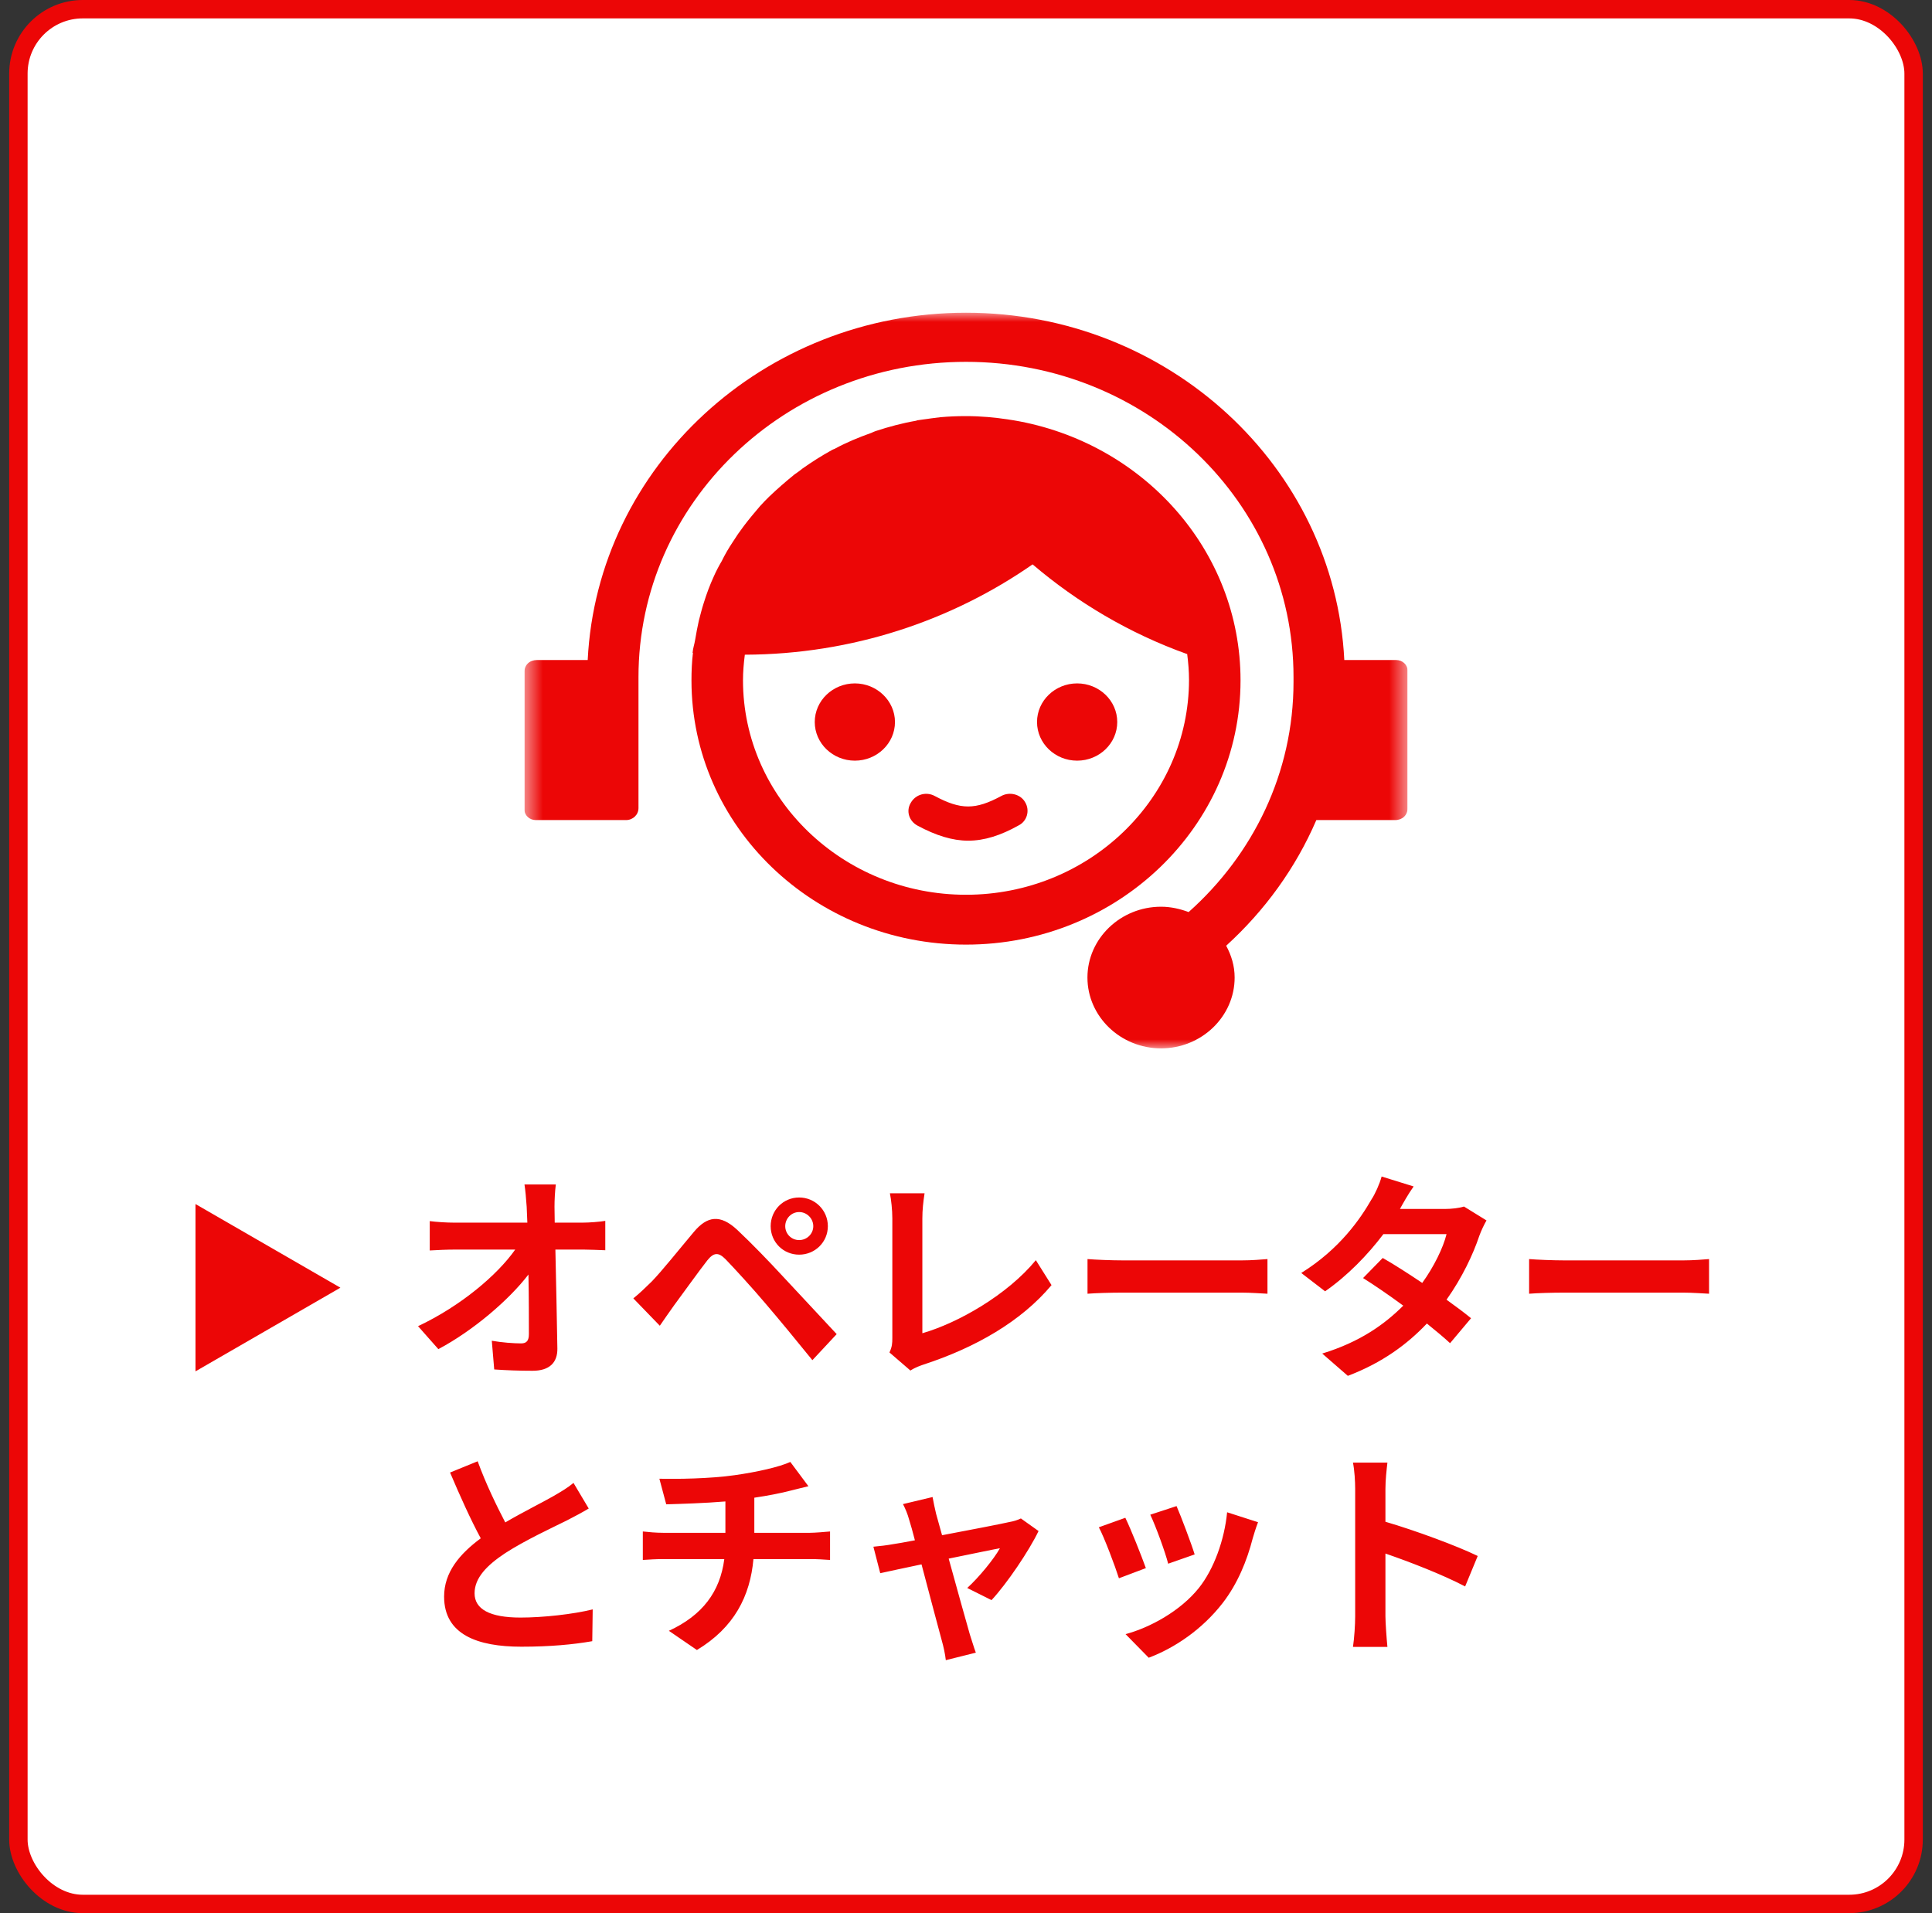
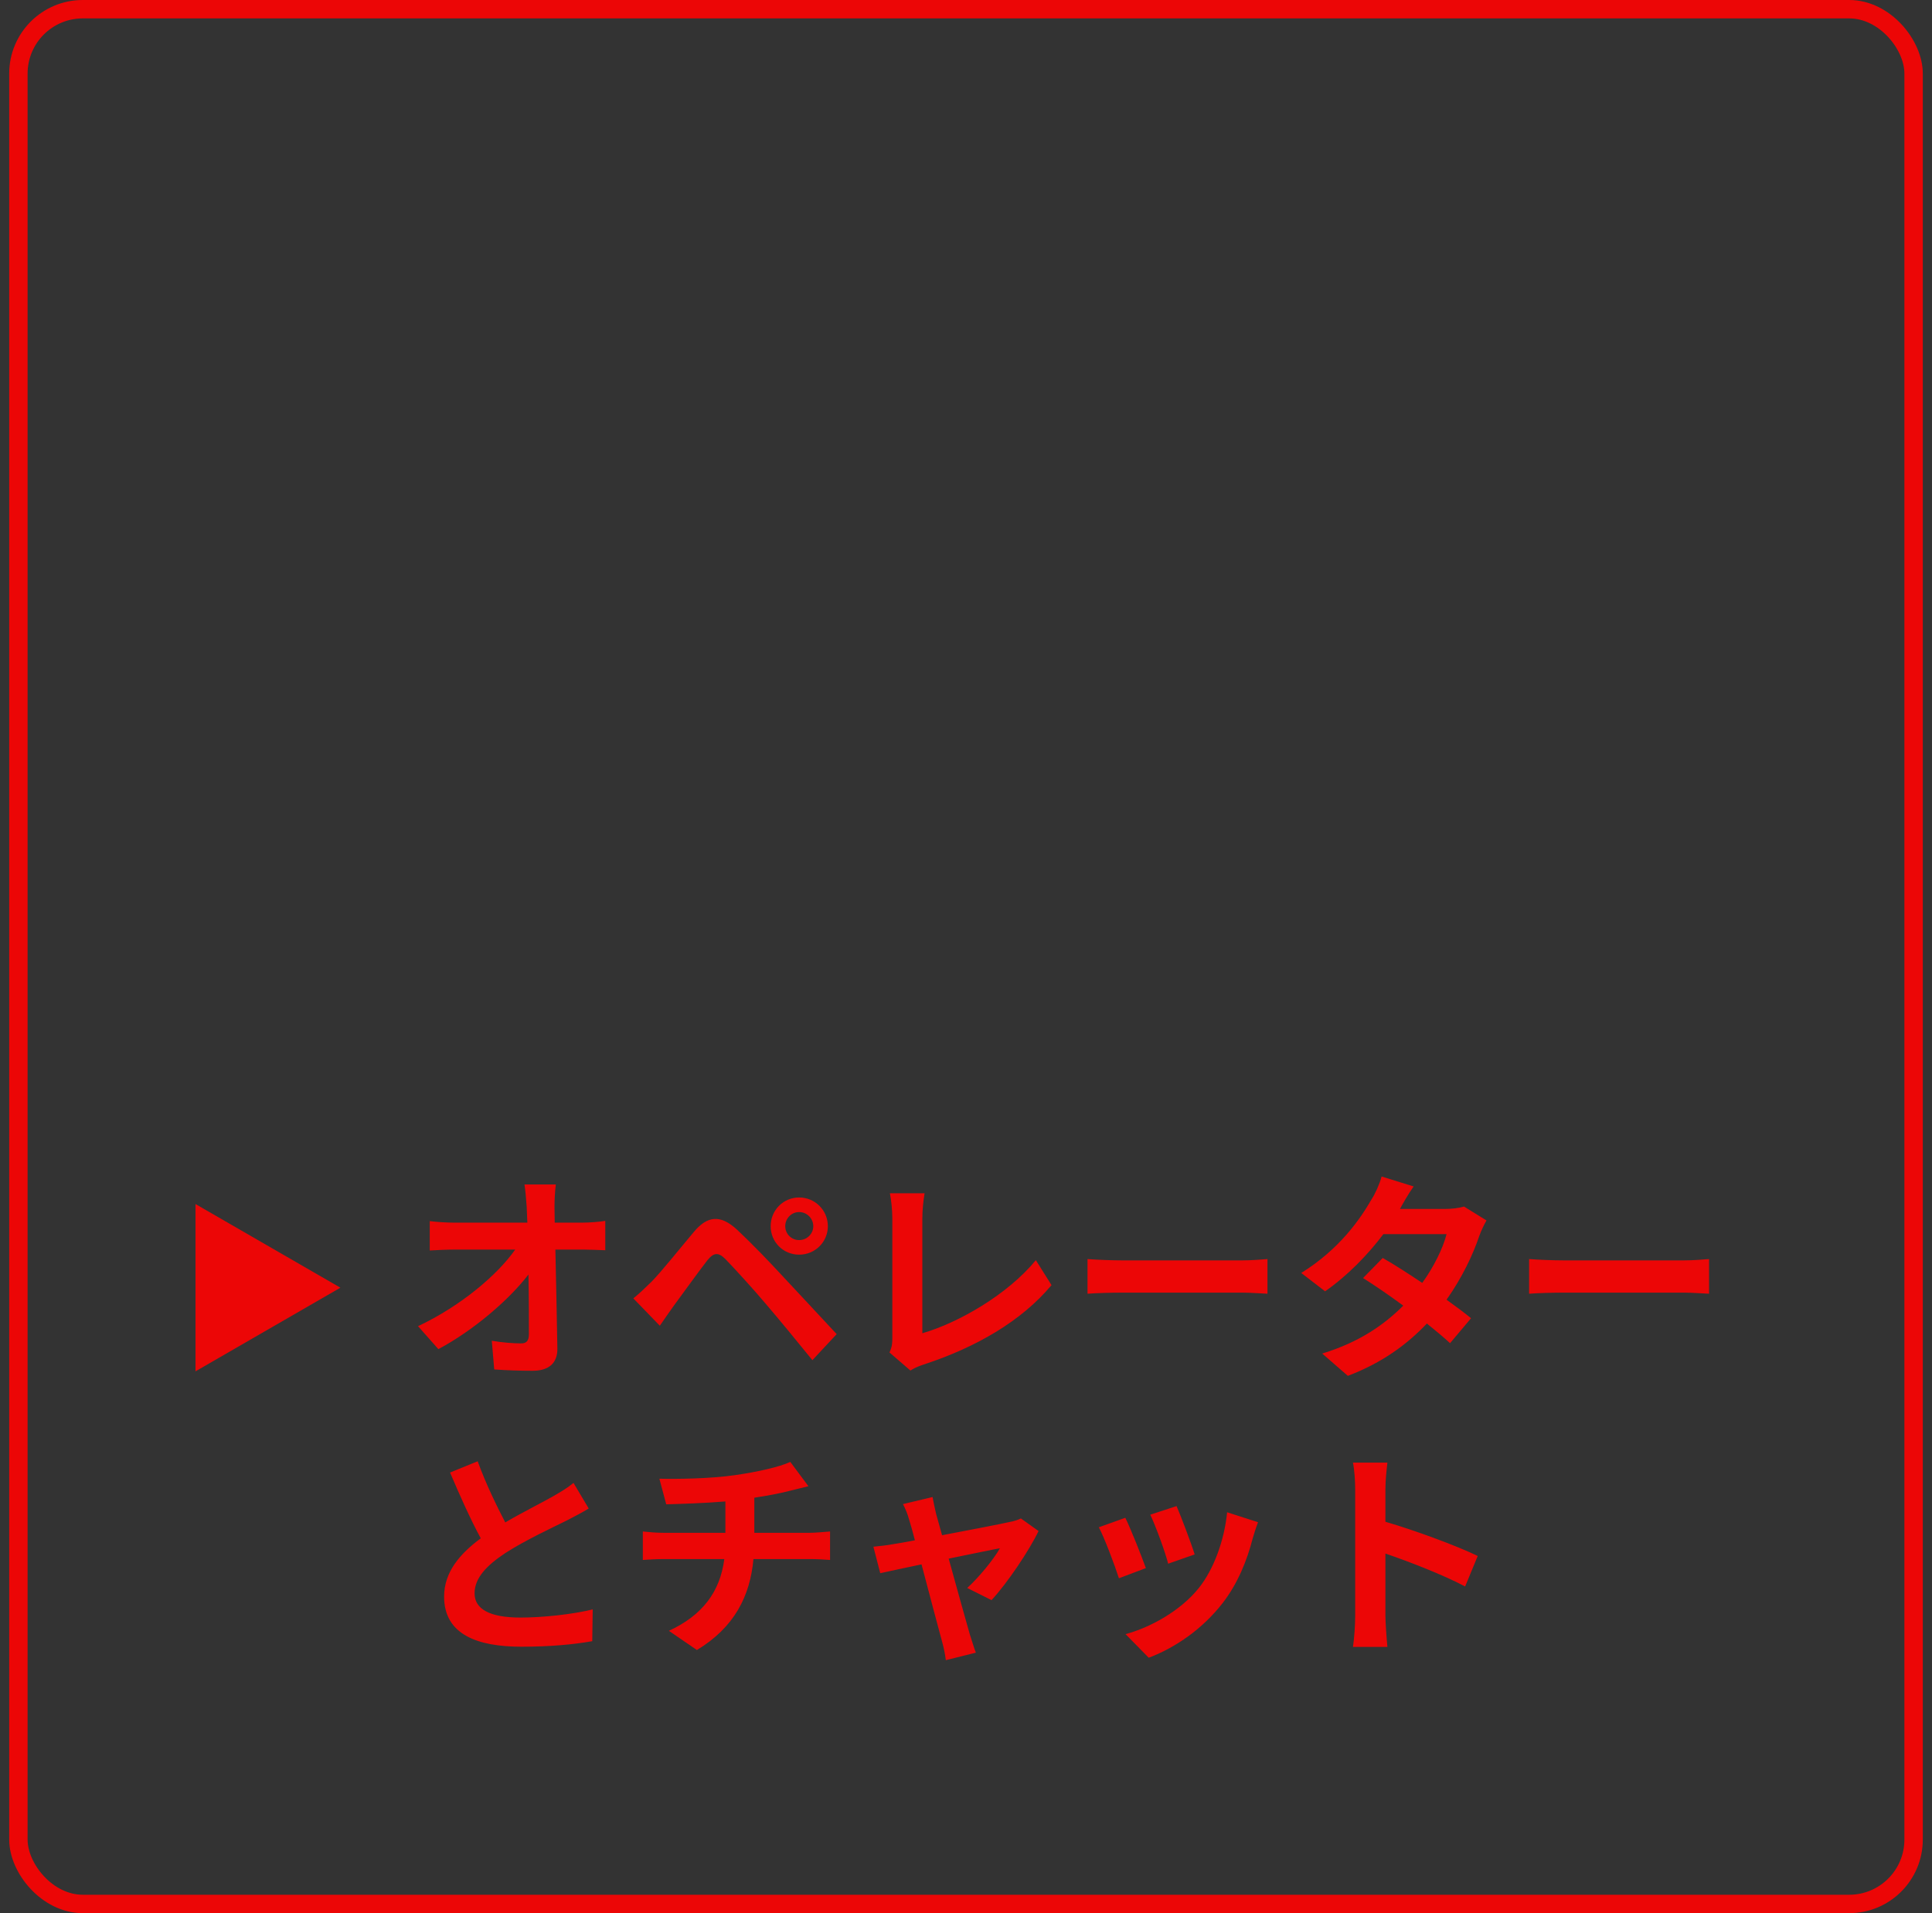
<svg xmlns="http://www.w3.org/2000/svg" width="105" height="104" viewBox="0 0 105 104" fill="none">
  <rect x="0" y="0" width="105" height="104" fill="#333333" stroke="none" />
-   <rect x="1" y="0.5" width="103" height="103" rx="3.5" fill="white" />
  <g clip-path="url(#clip0_1556_1513)">
    <mask id="mask0_1556_1513" style="mask-type:luminance" maskUnits="userSpaceOnUse" x="28" y="17" width="49" height="40">
      <path d="M76.5 17H28.5V57H76.5V17Z" fill="white" />
    </mask>
    <g mask="url(#mask0_1556_1513)">
      <path d="M46.46 37.15C45.26 37.15 44.28 38.09 44.28 39.25C44.28 40.41 45.26 41.35 46.46 41.35C47.66 41.35 48.64 40.41 48.64 39.25C48.64 38.1 47.66 37.15 46.46 37.15Z" fill="#EC0606" />
      <path d="M58.54 37.15C57.34 37.15 56.36 38.09 56.36 39.25C56.36 40.41 57.34 41.35 58.54 41.35C59.74 41.35 60.72 40.41 60.72 39.25C60.72 38.09 59.74 37.15 58.54 37.15Z" fill="#EC0606" />
-       <path d="M67.42 36.98C67.42 29.9 62.1 24.04 55.1 22.85C55.02 22.83 54.92 22.83 54.84 22.81C54.08 22.69 53.3 22.62 52.5 22.62H52.46C52 22.62 51.56 22.64 51.1 22.68C50.78 22.72 50.46 22.76 50.12 22.81C50.02 22.83 49.94 22.83 49.84 22.85C49.84 22.85 49.827 22.857 49.8 22.87C49.04 23 48.3 23.2 47.6 23.43C47.54 23.45 47.44 23.49 47.36 23.53C46.66 23.78 46 24.05 45.36 24.4C45.3 24.42 45.26 24.44 45.22 24.46C44.66 24.77 44.12 25.11 43.6 25.48C43.46 25.6 43.32 25.69 43.18 25.79C42.7 26.18 42.24 26.58 41.8 27C41.62 27.17 41.46 27.35 41.3 27.52C41 27.87 40.7 28.23 40.42 28.6C40.2 28.89 40 29.18 39.82 29.47C39.6 29.8 39.4 30.14 39.22 30.51C39.06 30.78 38.92 31.05 38.8 31.32C38.58 31.8 38.4 32.28 38.24 32.8C38.14 33.11 38.06 33.44 37.98 33.74C37.9 34.09 37.84 34.43 37.78 34.78C37.74 35.03 37.66 35.24 37.64 35.49H37.66C37.6 35.99 37.58 36.49 37.58 36.99C37.58 44.92 44.26 51.35 52.5 51.35C60.74 51.35 67.42 44.92 67.42 36.99V36.98ZM52.5 48.64C45.82 48.64 40.38 43.4 40.38 36.98C40.38 36.52 40.42 36.06 40.48 35.59C46.32 35.57 51.72 33.74 56.12 30.68C58.56 32.76 61.38 34.43 64.5 35.55H64.52C64.58 36.01 64.62 36.49 64.62 36.95C64.62 43.4 59.18 48.64 52.5 48.64Z" fill="#EC0606" />
      <path d="M75.88 35.88H73.06C72.54 25.39 63.52 17 52.5 17C41.48 17 32.46 25.39 31.94 35.88H29.18C28.78 35.88 28.5 36.15 28.5 36.53V44.04C28.52 44.33 28.78 44.58 29.12 44.58H34.02C34.4 44.58 34.7 44.29 34.7 43.93V36.81C34.7 27.34 42.66 19.67 52.5 19.67C62.34 19.67 70.3 27.33 70.3 36.8V37.07C70.3 42.02 68.1 46.46 64.6 49.58C64.14 49.41 63.64 49.29 63.1 49.29C60.9 49.29 59.1 51.02 59.1 53.14C59.1 55.26 60.9 56.99 63.1 56.99C65.3 56.99 67.1 55.26 67.1 53.14C67.1 52.5 66.92 51.93 66.64 51.41C68.74 49.5 70.42 47.18 71.54 44.58H75.82C76.22 44.58 76.5 44.31 76.5 43.93V36.42C76.48 36.13 76.22 35.88 75.88 35.88Z" fill="#EC0606" />
-       <path d="M52.62 45.7C51.76 45.7 50.87 45.42 49.88 44.89C49.4 44.64 49.23 44.08 49.5 43.64C49.76 43.18 50.34 43.02 50.8 43.27C52.22 44.03 53.01 44.03 54.42 43.27C54.88 43.02 55.48 43.18 55.72 43.62C55.98 44.06 55.82 44.64 55.36 44.87C54.38 45.42 53.49 45.7 52.62 45.7Z" fill="#EC0606" />
+       <path d="M52.62 45.7C51.76 45.7 50.87 45.42 49.88 44.89C49.4 44.64 49.23 44.08 49.5 43.64C49.76 43.18 50.34 43.02 50.8 43.27C52.22 44.03 53.01 44.03 54.42 43.27C55.98 44.06 55.82 44.64 55.36 44.87C54.38 45.42 53.49 45.7 52.62 45.7Z" fill="#EC0606" />
    </g>
  </g>
  <path d="M18.5 70L10.625 65.453L10.625 74.547L18.5 70Z" fill="#EC0606" />
  <path d="M30.208 64.388H28.504C28.552 64.7 28.588 65.084 28.624 65.6C28.636 65.864 28.648 66.152 28.66 66.464H24.688C24.28 66.464 23.704 66.428 23.356 66.38V67.976C23.776 67.952 24.292 67.928 24.724 67.928H28C27.04 69.296 25.06 70.988 22.72 72.092L23.824 73.34C25.72 72.332 27.664 70.664 28.72 69.284C28.744 70.52 28.744 71.72 28.744 72.524C28.744 72.872 28.624 73.028 28.324 73.028C27.916 73.028 27.268 72.98 26.728 72.884L26.86 74.444C27.544 74.492 28.216 74.516 28.948 74.516C29.86 74.516 30.304 74.072 30.292 73.304C30.268 71.684 30.22 69.68 30.184 67.928H31.732C32.056 67.928 32.512 67.952 32.896 67.964V66.368C32.608 66.416 32.044 66.464 31.648 66.464H30.148C30.148 66.152 30.136 65.864 30.136 65.6C30.136 65.228 30.16 64.76 30.208 64.388ZM42.676 66.656C42.676 66.236 43.012 65.888 43.432 65.888C43.852 65.888 44.2 66.236 44.2 66.656C44.2 67.076 43.852 67.412 43.432 67.412C43.012 67.412 42.676 67.076 42.676 66.656ZM41.884 66.656C41.884 67.52 42.568 68.204 43.432 68.204C44.296 68.204 44.992 67.52 44.992 66.656C44.992 65.792 44.296 65.096 43.432 65.096C42.568 65.096 41.884 65.792 41.884 66.656ZM34.42 70.58L35.86 72.068C36.076 71.756 36.364 71.336 36.64 70.952C37.12 70.304 37.972 69.116 38.44 68.516C38.788 68.084 39.04 68.06 39.424 68.444C39.856 68.888 40.924 70.052 41.62 70.88C42.328 71.708 43.348 72.944 44.152 73.94L45.472 72.524C44.548 71.54 43.324 70.208 42.52 69.356C41.8 68.576 40.876 67.616 40.072 66.86C39.136 65.984 38.428 66.116 37.72 66.956C36.892 67.94 35.956 69.116 35.416 69.668C35.044 70.028 34.78 70.292 34.42 70.58ZM48.34 73.52L49.48 74.504C49.756 74.324 50.02 74.24 50.188 74.18C53.02 73.256 55.504 71.828 57.148 69.86L56.296 68.504C54.76 70.376 52.084 71.912 50.128 72.476V66.236C50.128 65.768 50.176 65.336 50.248 64.868H48.364C48.436 65.216 48.496 65.78 48.496 66.236V72.74C48.496 73.016 48.484 73.22 48.34 73.52ZM59.104 68.444V70.328C59.548 70.292 60.352 70.268 61.036 70.268H67.48C67.984 70.268 68.596 70.316 68.884 70.328V68.444C68.572 68.468 68.044 68.516 67.48 68.516H61.036C60.412 68.516 59.536 68.48 59.104 68.444ZM76.828 64.496L75.088 63.956C74.98 64.364 74.728 64.916 74.536 65.204C73.936 66.248 72.82 67.892 70.72 69.2L72.016 70.196C73.228 69.356 74.344 68.204 75.184 67.088H78.616C78.436 67.832 77.92 68.876 77.296 69.74C76.54 69.236 75.784 68.744 75.148 68.384L74.08 69.476C74.692 69.86 75.484 70.4 76.264 70.976C75.268 71.972 73.936 72.944 71.86 73.58L73.252 74.792C75.124 74.084 76.492 73.064 77.548 71.948C78.04 72.344 78.484 72.716 78.808 73.016L79.948 71.66C79.6 71.372 79.132 71.024 78.616 70.652C79.468 69.452 80.068 68.168 80.392 67.196C80.5 66.896 80.656 66.572 80.788 66.344L79.564 65.588C79.3 65.672 78.892 65.72 78.52 65.72H76.084C76.228 65.456 76.528 64.916 76.828 64.496ZM83.104 68.444V70.328C83.548 70.292 84.352 70.268 85.036 70.268H91.48C91.984 70.268 92.596 70.316 92.884 70.328V68.444C92.572 68.468 92.044 68.516 91.48 68.516H85.036C84.412 68.516 83.536 68.48 83.104 68.444ZM25.96 79.436L24.46 80.048C25 81.32 25.576 82.604 26.128 83.624C24.976 84.476 24.136 85.472 24.136 86.792C24.136 88.856 25.948 89.516 28.336 89.516C29.896 89.516 31.168 89.396 32.188 89.216L32.212 87.488C31.144 87.752 29.524 87.932 28.288 87.932C26.62 87.932 25.792 87.476 25.792 86.612C25.792 85.772 26.464 85.088 27.46 84.428C28.552 83.72 30.064 83.024 30.808 82.652C31.252 82.424 31.636 82.22 31.996 82.004L31.168 80.612C30.856 80.876 30.508 81.08 30.052 81.344C29.488 81.668 28.444 82.184 27.46 82.76C26.98 81.836 26.416 80.684 25.96 79.436ZM35.836 80.384L36.208 81.776C37.012 81.752 38.272 81.716 39.424 81.62V83.324H36.04C35.668 83.324 35.26 83.288 34.936 83.252V84.8C35.248 84.776 35.692 84.752 36.064 84.752H39.364C39.136 86.528 38.176 87.812 36.352 88.652L37.876 89.696C39.904 88.472 40.768 86.768 40.948 84.752H44.056C44.38 84.752 44.788 84.776 45.112 84.8V83.252C44.848 83.276 44.284 83.324 44.02 83.324H40.996V81.416C41.716 81.308 42.424 81.176 43.012 81.02C43.216 80.972 43.528 80.888 43.936 80.792L42.952 79.472C42.352 79.748 41.128 80.024 39.928 80.192C38.608 80.384 36.748 80.408 35.836 80.384ZM50.683 81.38L49.075 81.764C49.207 82.016 49.327 82.304 49.411 82.616C49.495 82.88 49.603 83.264 49.723 83.732C49.171 83.84 48.739 83.912 48.571 83.936C48.175 84.008 47.851 84.044 47.467 84.08L47.839 85.52C48.199 85.436 49.075 85.256 50.083 85.04C50.515 86.672 51.007 88.544 51.187 89.192C51.283 89.528 51.367 89.924 51.403 90.248L53.035 89.84C52.939 89.6 52.783 89.06 52.711 88.856C52.531 88.232 52.015 86.384 51.559 84.728C52.855 84.464 54.055 84.212 54.343 84.164C54.019 84.752 53.179 85.772 52.567 86.324L53.887 86.984C54.727 86.084 55.939 84.284 56.443 83.228L55.483 82.544C55.315 82.628 55.087 82.7 54.871 82.736C54.403 82.844 52.723 83.168 51.199 83.456C51.067 82.988 50.959 82.58 50.875 82.292C50.803 81.98 50.731 81.656 50.683 81.38ZM63.943 81.872L62.515 82.34C62.815 82.964 63.343 84.416 63.487 85.004L64.927 84.5C64.759 83.948 64.171 82.388 63.943 81.872ZM68.371 82.748L66.691 82.208C66.547 83.708 65.971 85.304 65.155 86.324C64.159 87.572 62.491 88.484 61.171 88.832L62.431 90.116C63.835 89.588 65.335 88.58 66.451 87.14C67.267 86.084 67.771 84.836 68.083 83.624C68.155 83.384 68.227 83.132 68.371 82.748ZM61.159 82.508L59.719 83.024C60.007 83.552 60.607 85.148 60.811 85.796L62.275 85.244C62.035 84.572 61.459 83.12 61.159 82.508ZM73.651 87.848C73.651 88.328 73.603 89.048 73.531 89.528H75.403C75.355 89.036 75.295 88.196 75.295 87.848V84.452C76.591 84.896 78.391 85.592 79.627 86.24L80.311 84.584C79.207 84.044 76.903 83.192 75.295 82.724V80.948C75.295 80.456 75.355 79.928 75.403 79.508H73.531C73.615 79.928 73.651 80.528 73.651 80.948V87.848Z" fill="#EC0606" />
  <rect x="1" y="0.5" width="103" height="103" rx="3.5" stroke="#EC0606" />
  <defs>
    <clipPath id="clip0_1556_1513">
-       <rect width="48" height="48" fill="white" transform="translate(28.5 13)" />
-     </clipPath>
+       </clipPath>
  </defs>
</svg>